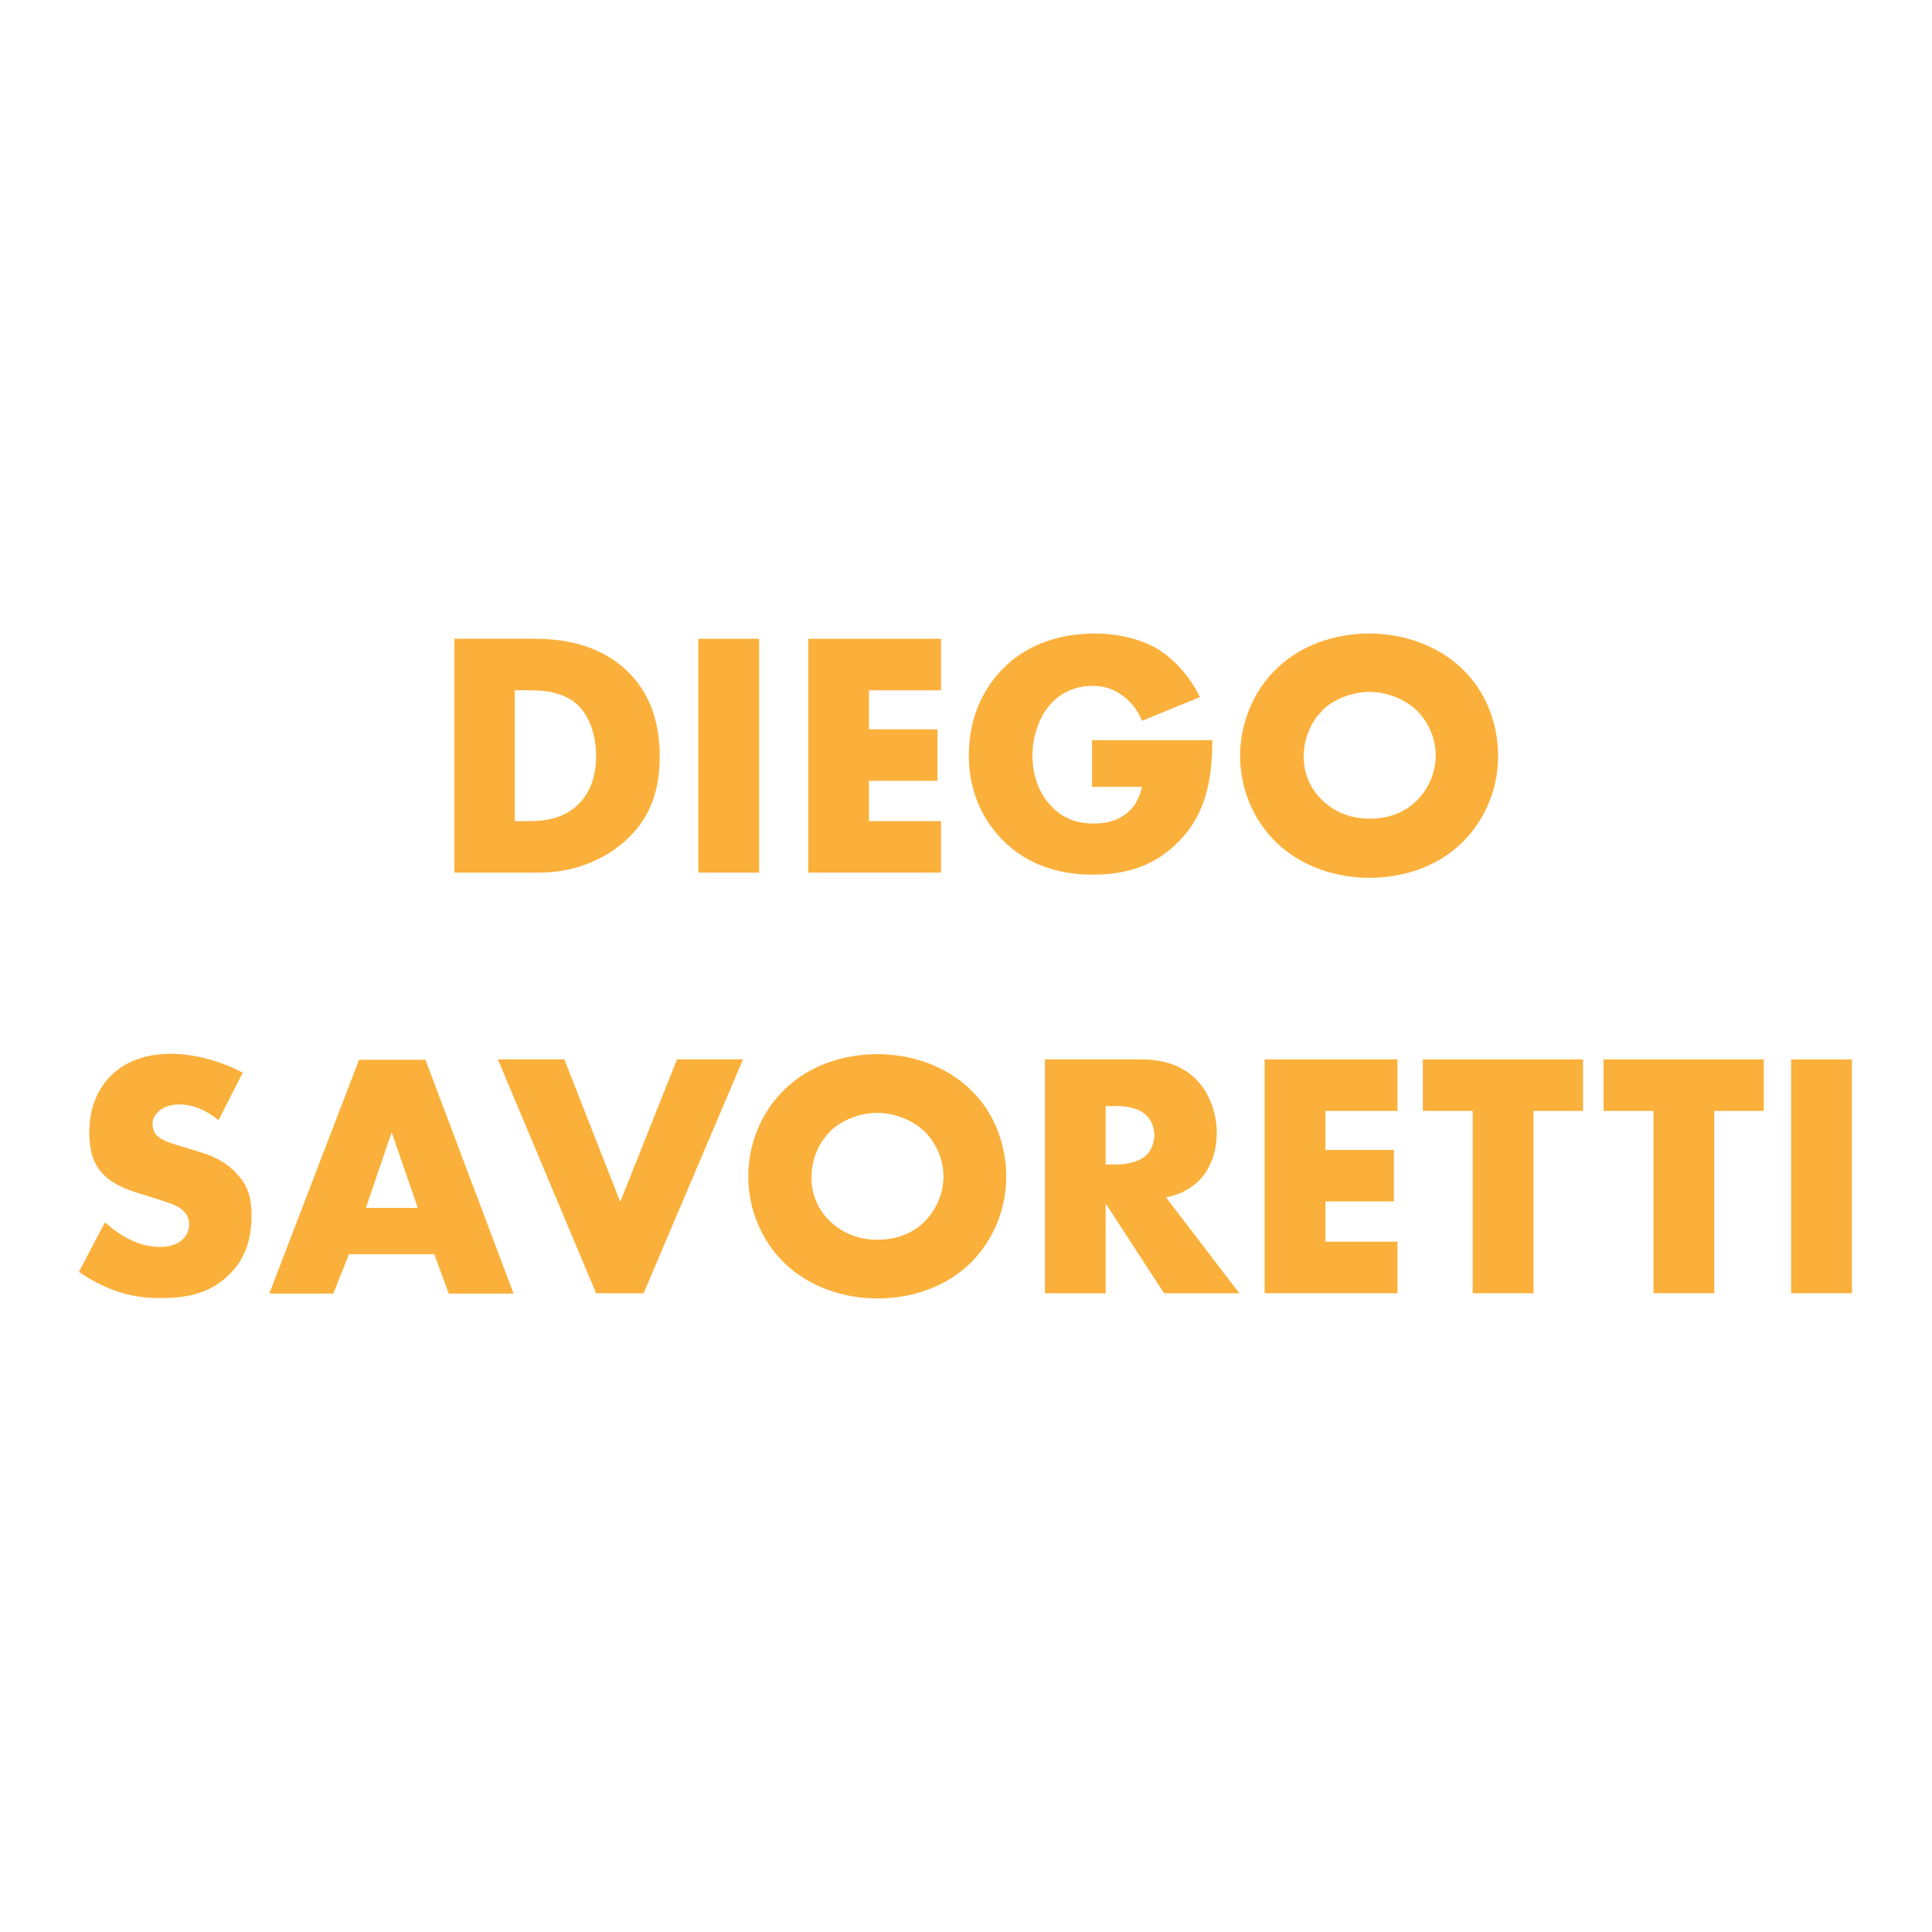
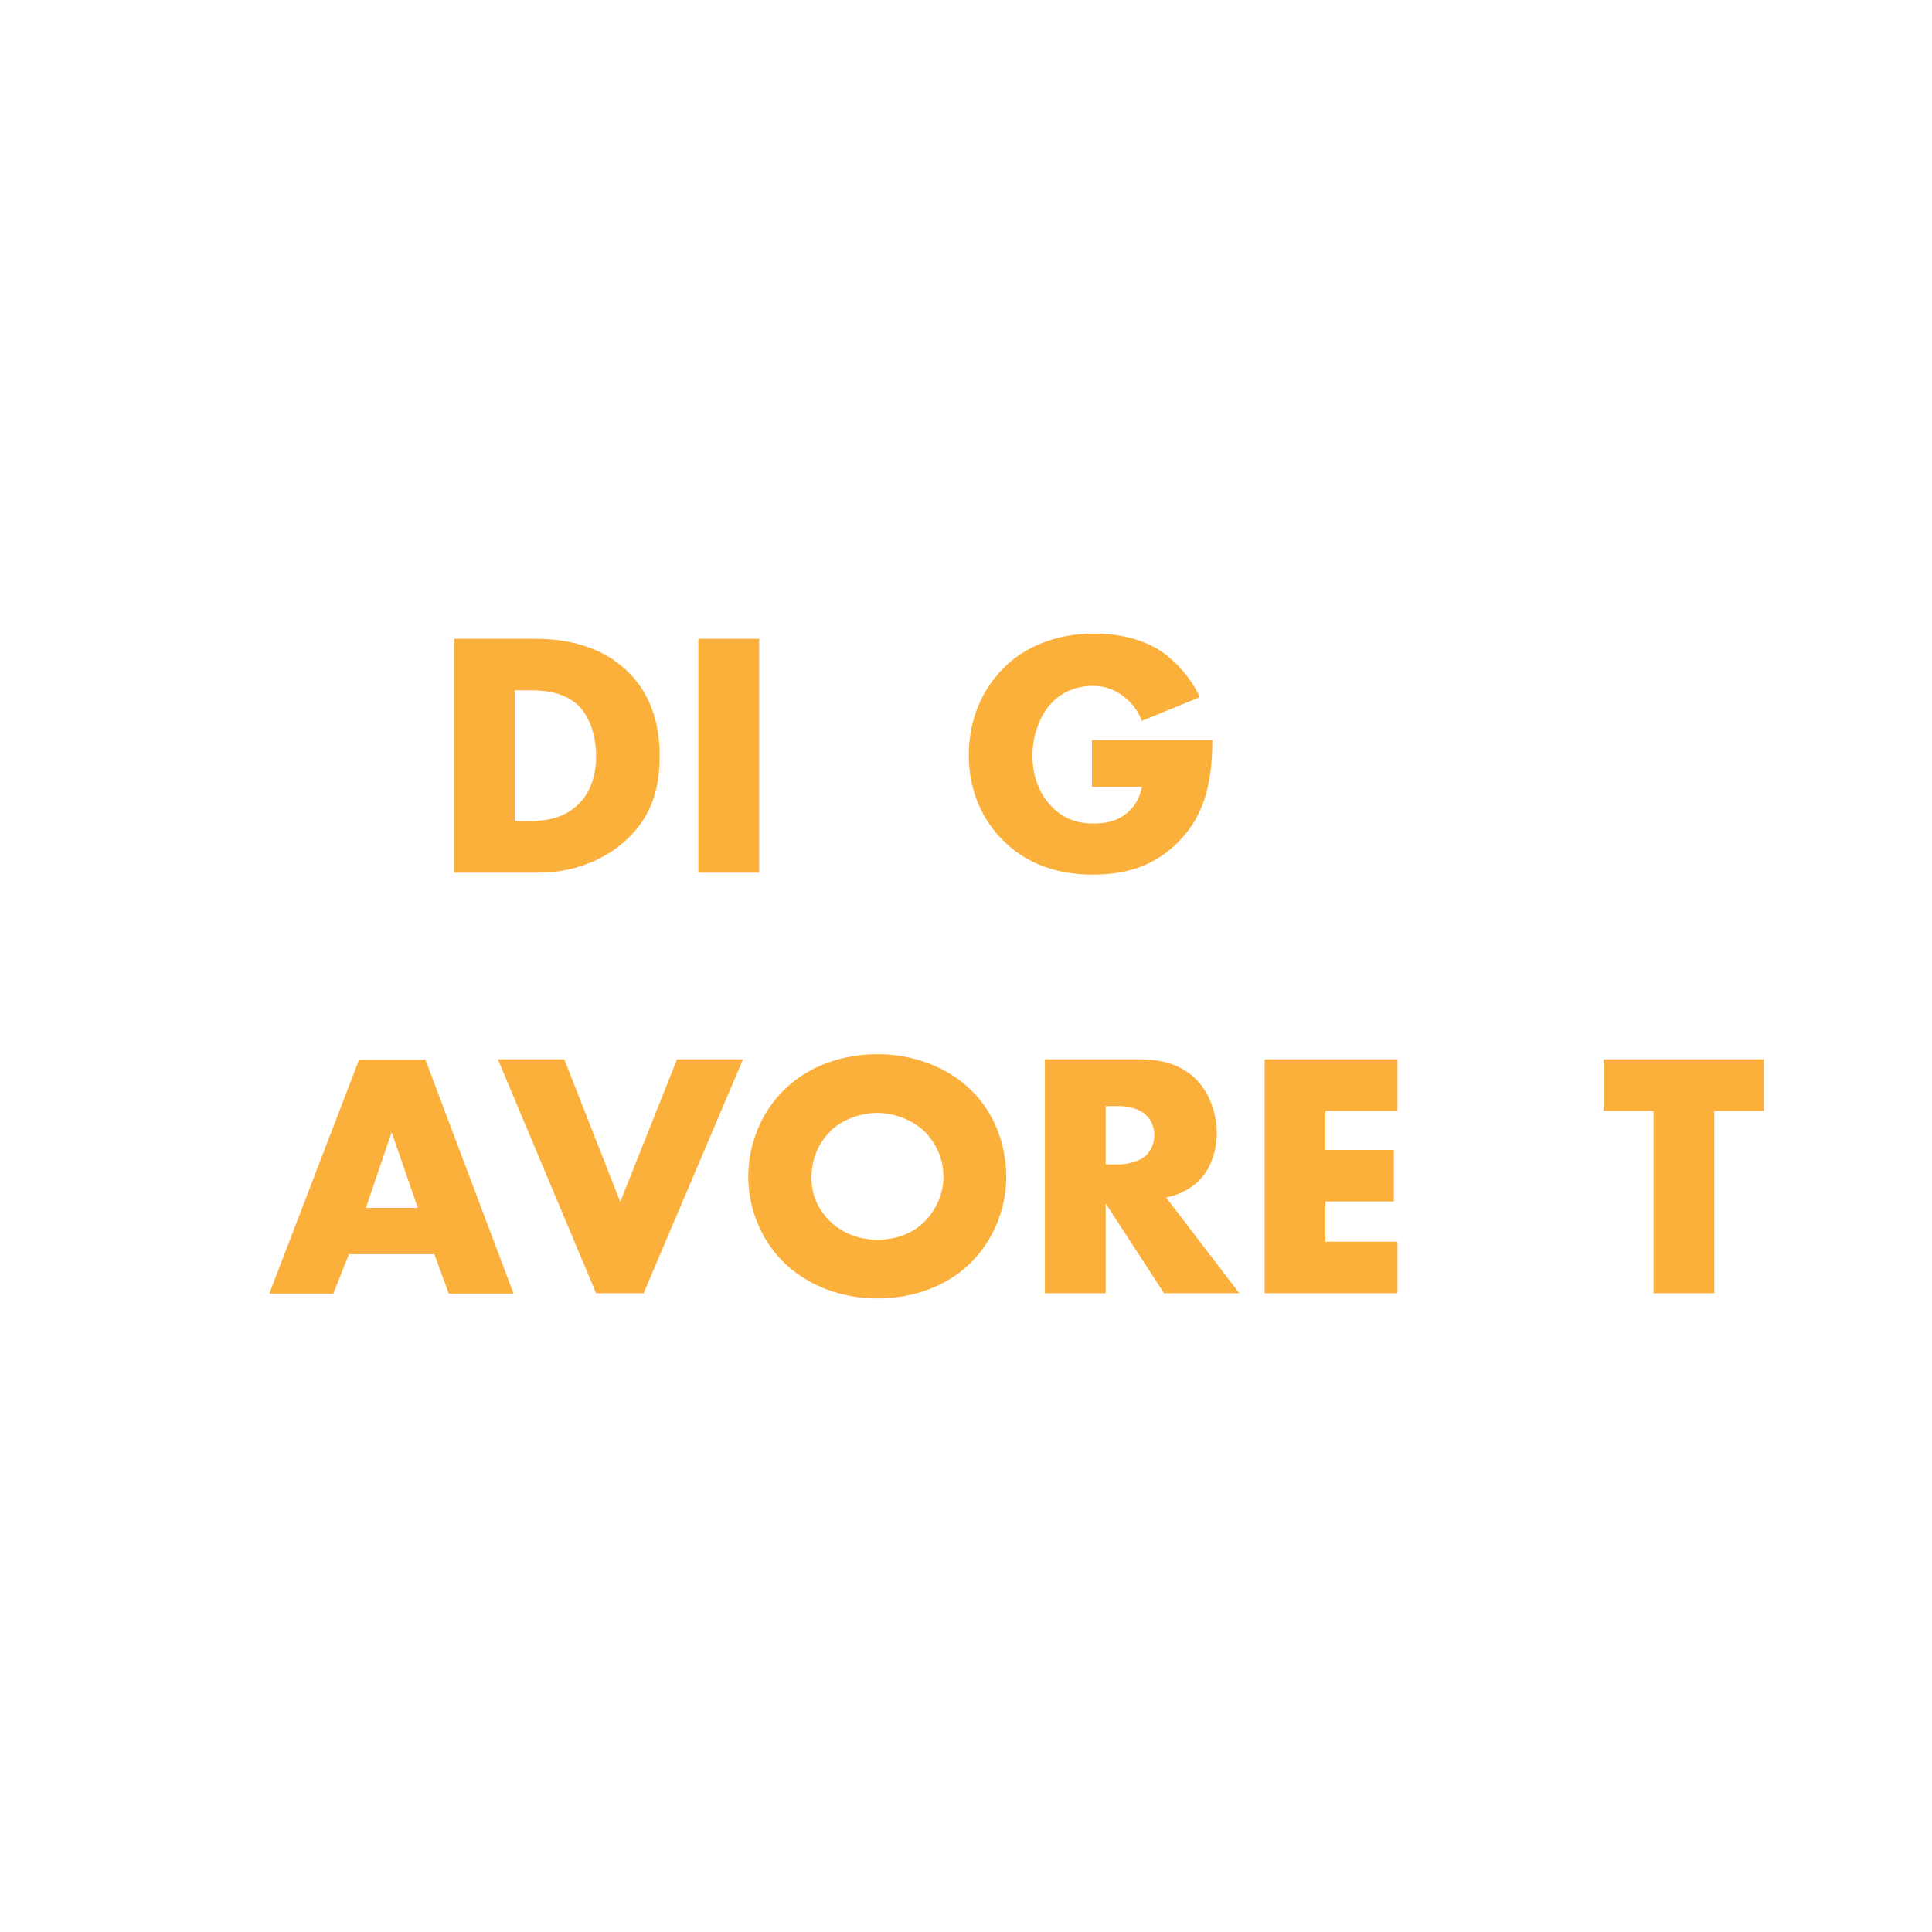
<svg xmlns="http://www.w3.org/2000/svg" id="Capa_1" data-name="Capa 1" viewBox="0 0 48 48">
  <defs>
    <style>
      .cls-1 {
        fill: #fbb03b;
      }
    </style>
  </defs>
  <path class="cls-1" d="M11.29,21.68v-5.81h1.98c.58,0,1.56.08,2.31.8.68.65.81,1.49.81,2.12,0,.77-.19,1.45-.76,2.01-.46.46-1.24.88-2.23.88h-2.11ZM12.8,20.4h.3c.37,0,.88-.03,1.27-.42.19-.18.44-.55.44-1.19,0-.54-.17-1-.45-1.27-.36-.33-.83-.37-1.2-.37h-.37v3.25Z" />
  <path class="cls-1" d="M18.86,15.87v5.81h-1.51v-5.81h1.51Z" />
-   <path class="cls-1" d="M23.38,17.15h-1.79v.97h1.7v1.28h-1.7v1h1.79v1.28h-3.3v-5.81h3.3v1.28Z" />
  <path class="cls-1" d="M27.12,18.39h3c0,1.15-.24,1.97-.93,2.61-.61.57-1.31.73-2.05.73-1.04,0-1.76-.38-2.23-.86-.44-.44-.84-1.14-.84-2.1s.37-1.68.87-2.18c.48-.48,1.23-.85,2.26-.85.54,0,1.12.12,1.57.39.45.28.83.74,1.04,1.19l-1.44.59c-.1-.27-.27-.46-.42-.58-.25-.21-.52-.29-.81-.29-.36,0-.72.13-.99.4-.34.34-.5.88-.5,1.33,0,.53.19.97.46,1.25.28.3.62.44,1.06.44.26,0,.57-.04.84-.27.14-.11.3-.32.36-.64h-1.24v-1.18Z" />
-   <path class="cls-1" d="M36.31,20.95c-.59.57-1.43.86-2.29.86s-1.7-.3-2.29-.86c-.62-.59-.92-1.4-.92-2.17s.3-1.59.92-2.18c.59-.57,1.43-.86,2.29-.86s1.7.3,2.29.86c.62.58.91,1.4.91,2.18s-.3,1.58-.91,2.17ZM32.85,17.66c-.31.3-.46.73-.46,1.14,0,.51.24.87.46,1.08.28.27.67.46,1.18.46s.9-.18,1.17-.45c.27-.27.47-.67.47-1.12s-.2-.85-.47-1.12c-.32-.3-.77-.46-1.17-.46s-.86.15-1.18.46Z" />
-   <path class="cls-1" d="M2.64,30.39c.32.3.81.59,1.33.59.3,0,.49-.1.58-.2.09-.09.15-.22.15-.37,0-.11-.04-.24-.17-.35-.15-.13-.38-.19-.75-.31l-.39-.12c-.24-.08-.6-.21-.84-.47-.3-.32-.33-.73-.33-1.03,0-.71.28-1.15.53-1.4.3-.3.78-.55,1.49-.55.57,0,1.25.18,1.79.47l-.6,1.18c-.45-.36-.79-.39-.99-.39-.15,0-.35.04-.5.17-.09.09-.15.18-.15.31,0,.1.02.18.08.26.04.05.15.16.5.26l.46.14c.37.11.75.24,1.05.58.3.31.37.64.37,1.04,0,.53-.13,1.05-.55,1.46-.5.5-1.1.59-1.72.59-.37,0-.71-.04-1.14-.19-.1-.04-.46-.17-.88-.46l.64-1.22Z" />
  <path class="cls-1" d="M10.78,31.16h-2.11l-.39.98h-1.59l2.23-5.81h1.65l2.19,5.81h-1.61l-.36-.98ZM10.38,30.01l-.65-1.88-.64,1.88h1.29Z" />
  <path class="cls-1" d="M14.02,26.32l1.39,3.54,1.41-3.54h1.64l-2.47,5.81h-1.18l-2.44-5.81h1.65Z" />
  <path class="cls-1" d="M24.09,31.4c-.59.57-1.43.86-2.29.86s-1.7-.3-2.29-.86c-.62-.59-.92-1.4-.92-2.17s.3-1.59.92-2.18c.59-.57,1.43-.86,2.29-.86s1.7.3,2.29.86c.62.58.91,1.4.91,2.18s-.3,1.58-.91,2.17ZM20.62,28.12c-.31.3-.46.73-.46,1.14,0,.51.24.87.46,1.08.28.27.67.46,1.18.46s.9-.18,1.17-.45c.27-.27.47-.67.47-1.12s-.2-.85-.47-1.12c-.32-.3-.77-.46-1.17-.46s-.86.15-1.18.46Z" />
  <path class="cls-1" d="M28.31,26.32c.44,0,.99.07,1.42.51.33.34.5.85.5,1.31,0,.5-.17.93-.46,1.21-.23.22-.53.35-.8.4l1.82,2.38h-1.87l-1.45-2.23v2.23h-1.51v-5.81h2.35ZM27.47,28.93h.29c.23,0,.55-.06.73-.24.11-.11.19-.3.19-.49,0-.17-.07-.37-.2-.49-.14-.14-.39-.23-.72-.23h-.29v1.44Z" />
  <path class="cls-1" d="M34.72,27.6h-1.79v.97h1.7v1.28h-1.7v1h1.79v1.28h-3.3v-5.81h3.3v1.28Z" />
-   <path class="cls-1" d="M38.1,27.6v4.53h-1.51v-4.53h-1.24v-1.28h3.98v1.28h-1.24Z" />
  <path class="cls-1" d="M42.59,27.6v4.53h-1.51v-4.53h-1.24v-1.28h3.98v1.28h-1.24Z" />
-   <path class="cls-1" d="M46.01,26.32v5.81h-1.51v-5.81h1.51Z" />
</svg>